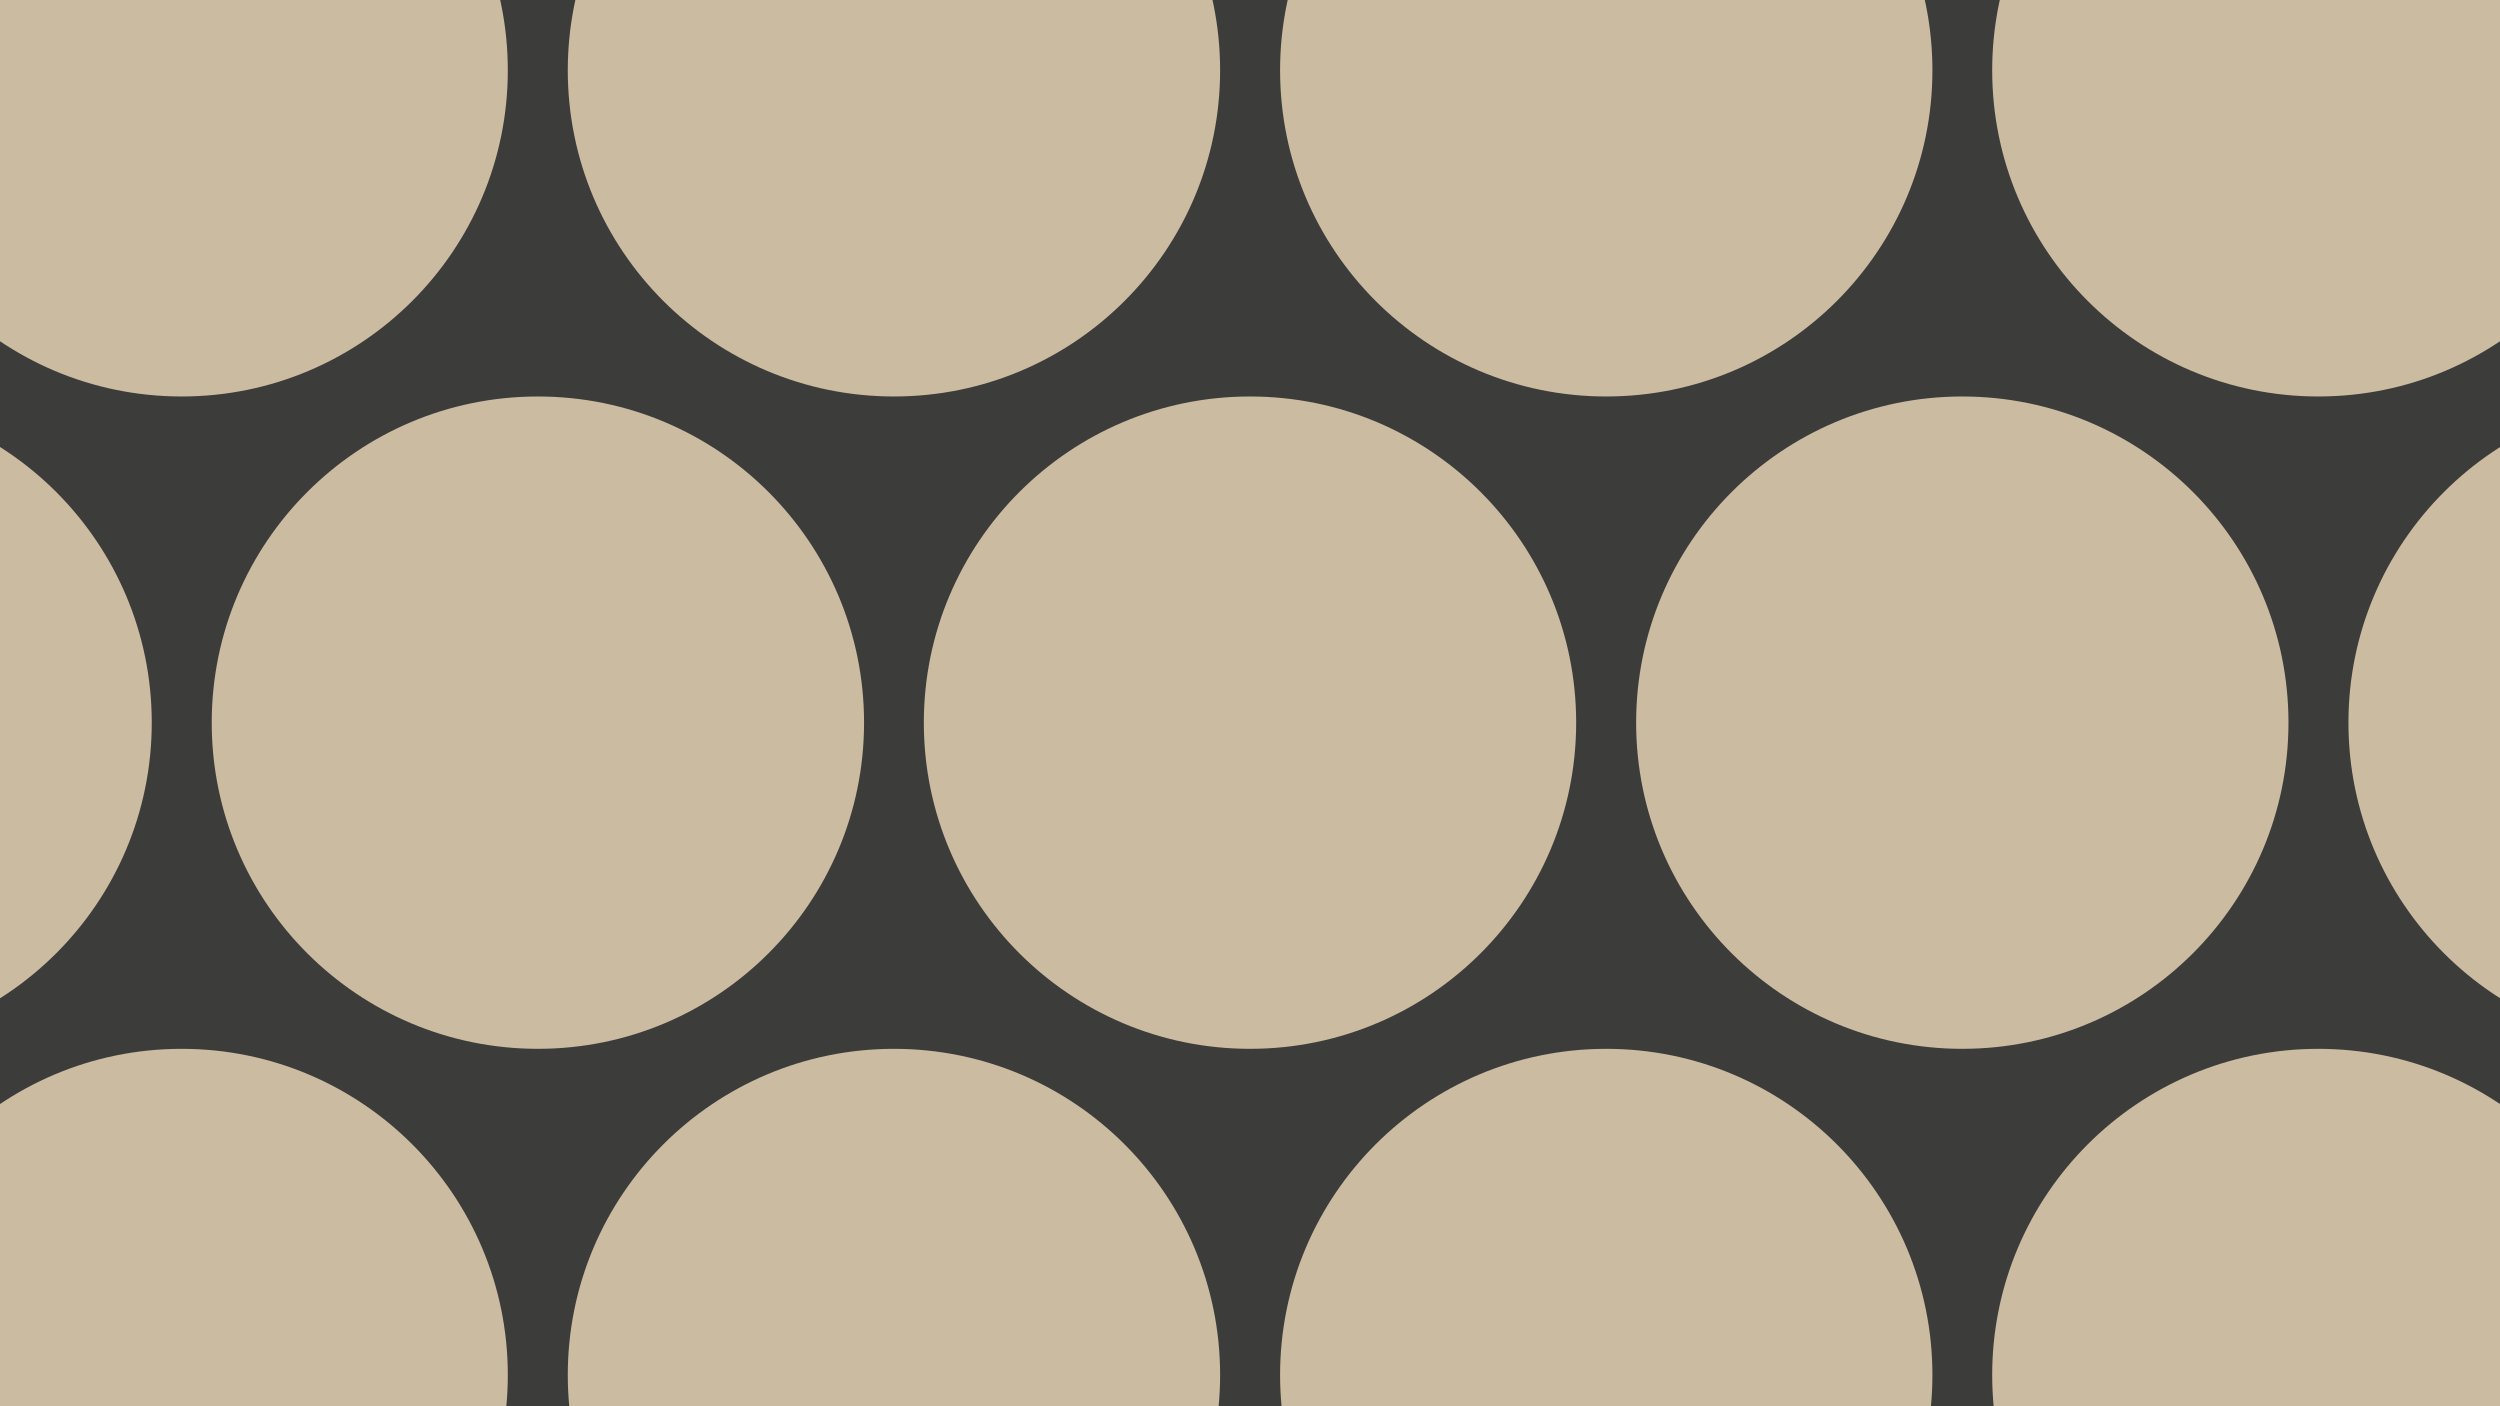
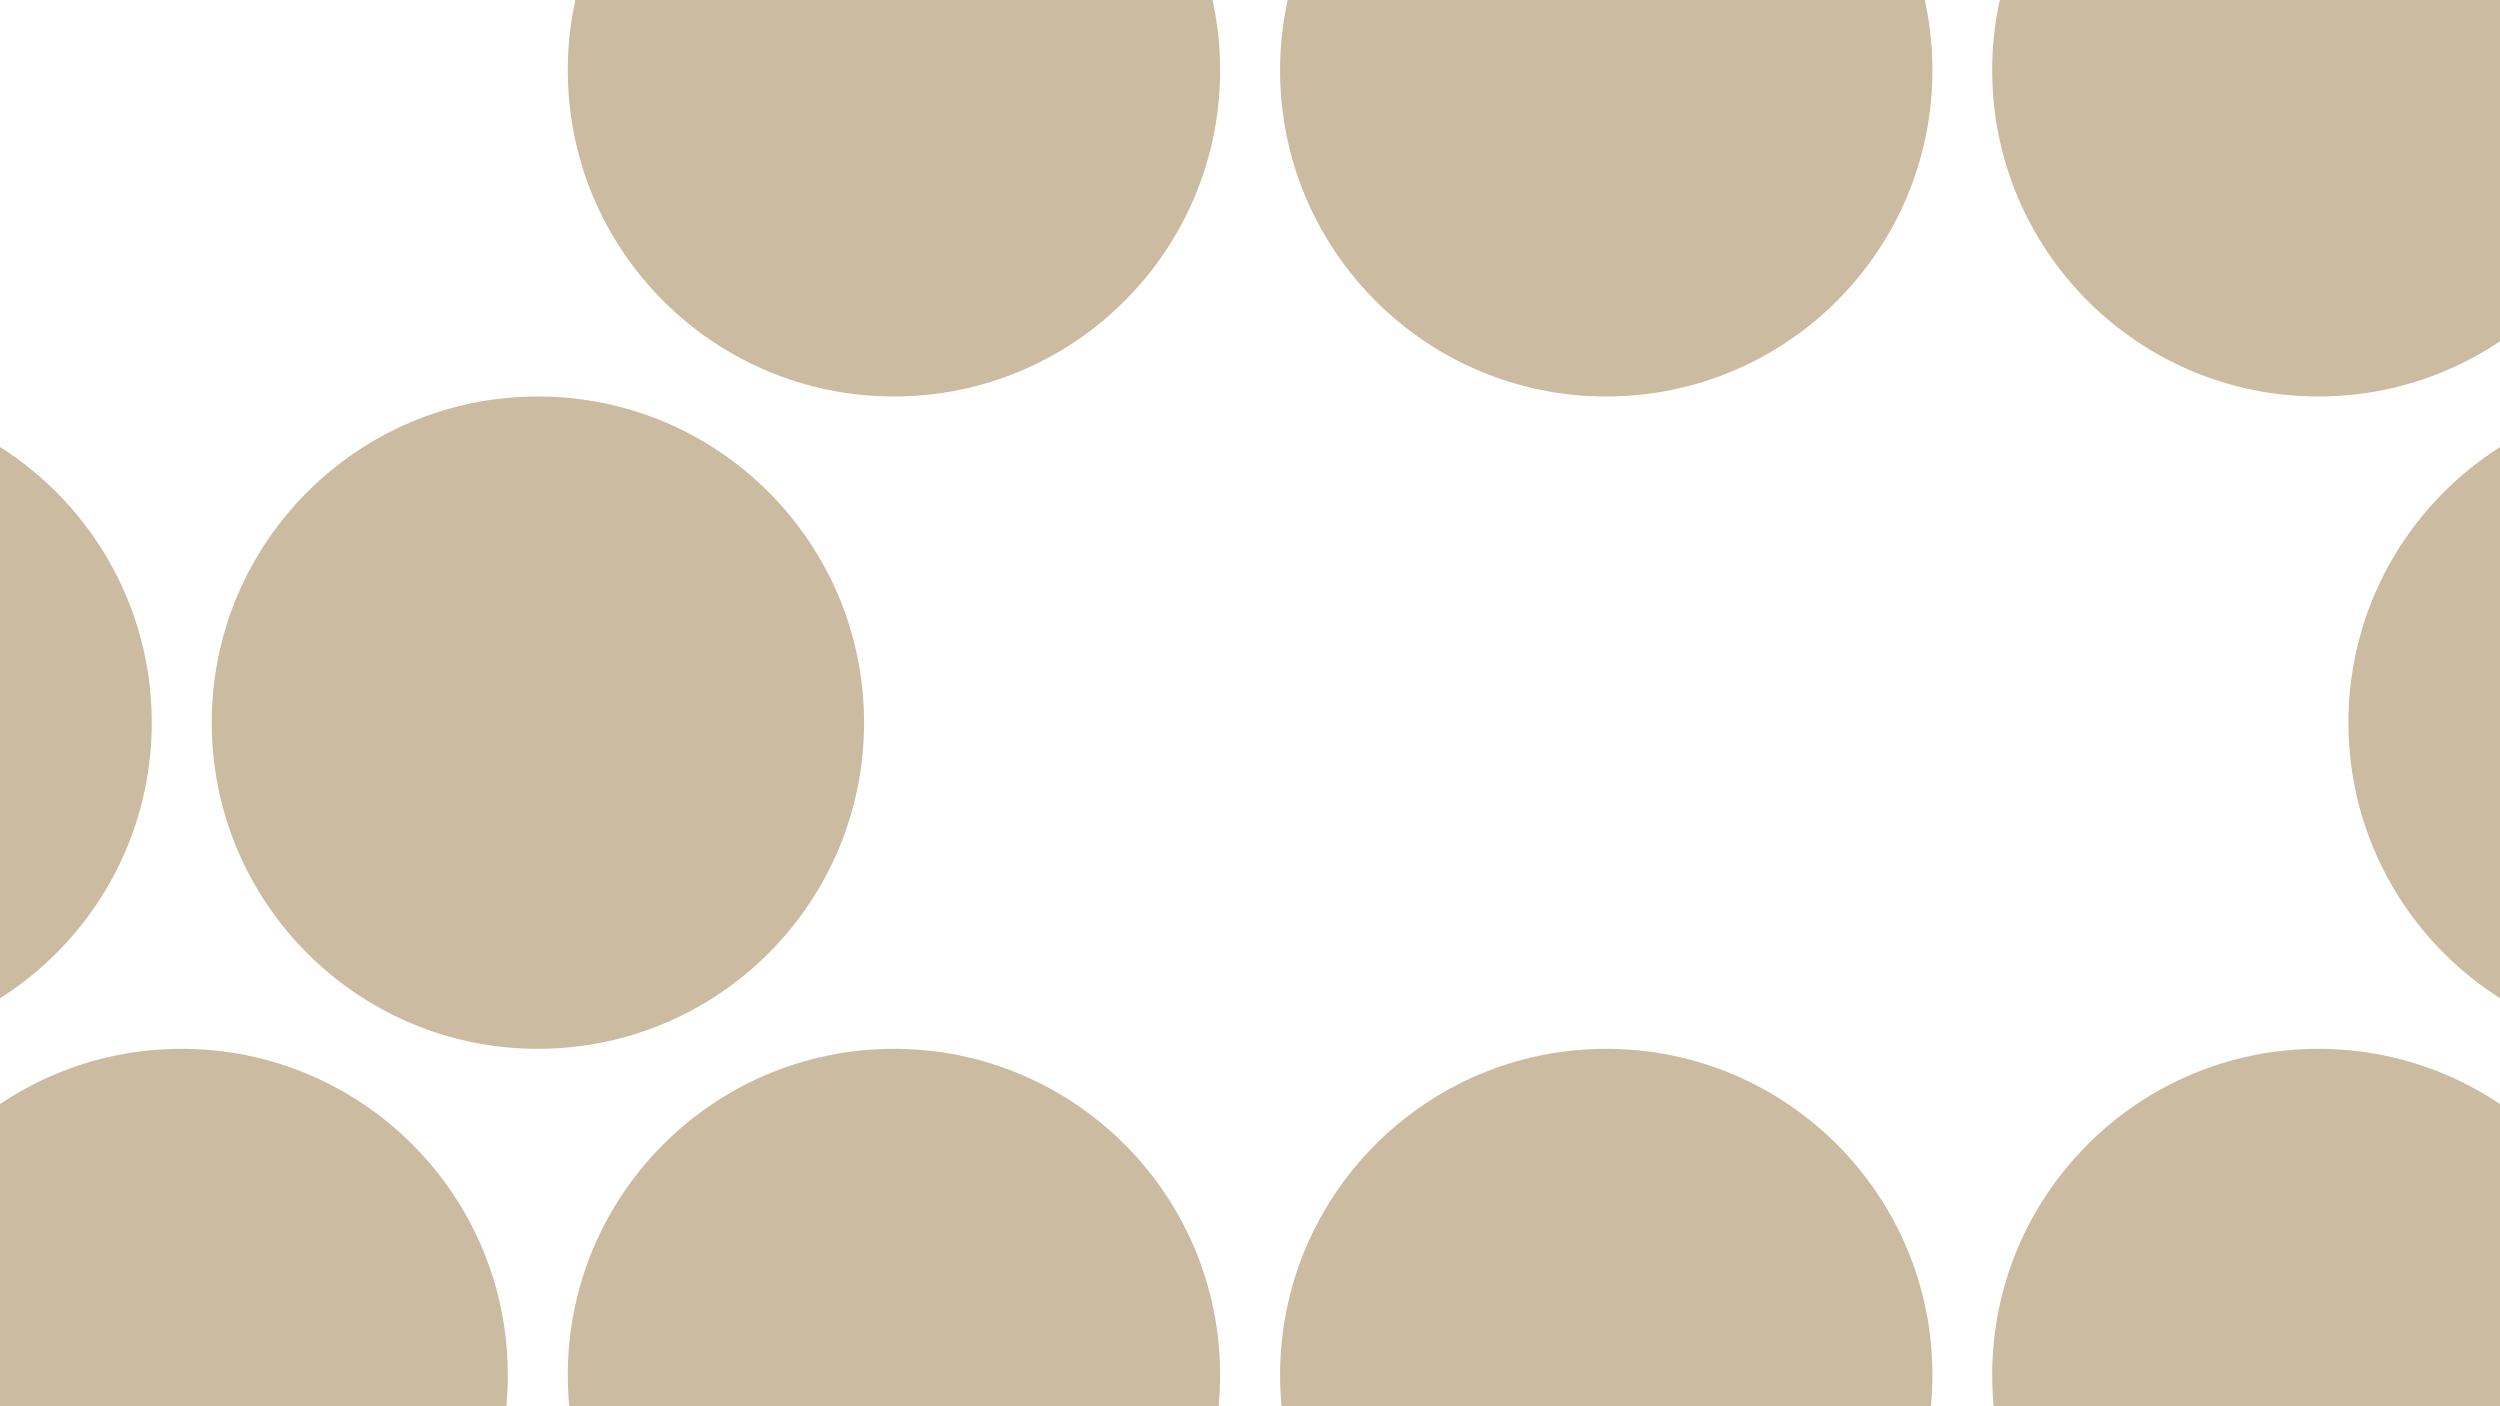
<svg xmlns="http://www.w3.org/2000/svg" xmlns:xlink="http://www.w3.org/1999/xlink" version="1.1" id="Layer_1" x="0px" y="0px" viewBox="0 0 1280 720" style="enable-background:new 0 0 1280 720;" xml:space="preserve">
  <style type="text/css">
	.st0{clip-path:url(#SVGID_00000126320347254907085050000012107793639405832085_);fill:#3C3C3B;}
	.st1{clip-path:url(#SVGID_00000126320347254907085050000012107793639405832085_);}
	.st2{fill:#CBBBA0;}
</style>
  <g>
    <defs>
      <rect id="SVGID_1_" width="1280" height="720" />
    </defs>
    <clipPath id="SVGID_00000112602603437578411350000005294193932348377238_">
      <use xlink:href="#SVGID_1_" style="overflow:visible;" />
    </clipPath>
-     <rect x="-15.7" y="-111.1" style="clip-path:url(#SVGID_00000112602603437578411350000005294193932348377238_);fill:#3C3C3B;" width="1311.5" height="962.1" />
    <g style="clip-path:url(#SVGID_00000112602603437578411350000005294193932348377238_);">
      <circle class="st2" cx="93" cy="704" r="167" />
      <circle class="st2" cx="457.7" cy="704" r="167" />
      <circle class="st2" cx="822.4" cy="704" r="167" />
      <circle class="st2" cx="1187" cy="704" r="167" />
      <circle class="st2" cx="275.4" cy="370" r="167" />
-       <circle class="st2" cx="640" cy="370" r="167" />
-       <circle class="st2" cx="1004.7" cy="370" r="167" />
      <circle class="st2" cx="1369.4" cy="370" r="167" />
-       <circle class="st2" cx="93" cy="36" r="167" />
      <circle class="st2" cx="457.7" cy="36" r="167" />
      <circle class="st2" cx="822.4" cy="36" r="167" />
      <circle class="st2" cx="1187" cy="36" r="167" />
      <circle class="st2" cx="-89.3" cy="370" r="167" />
    </g>
  </g>
</svg>